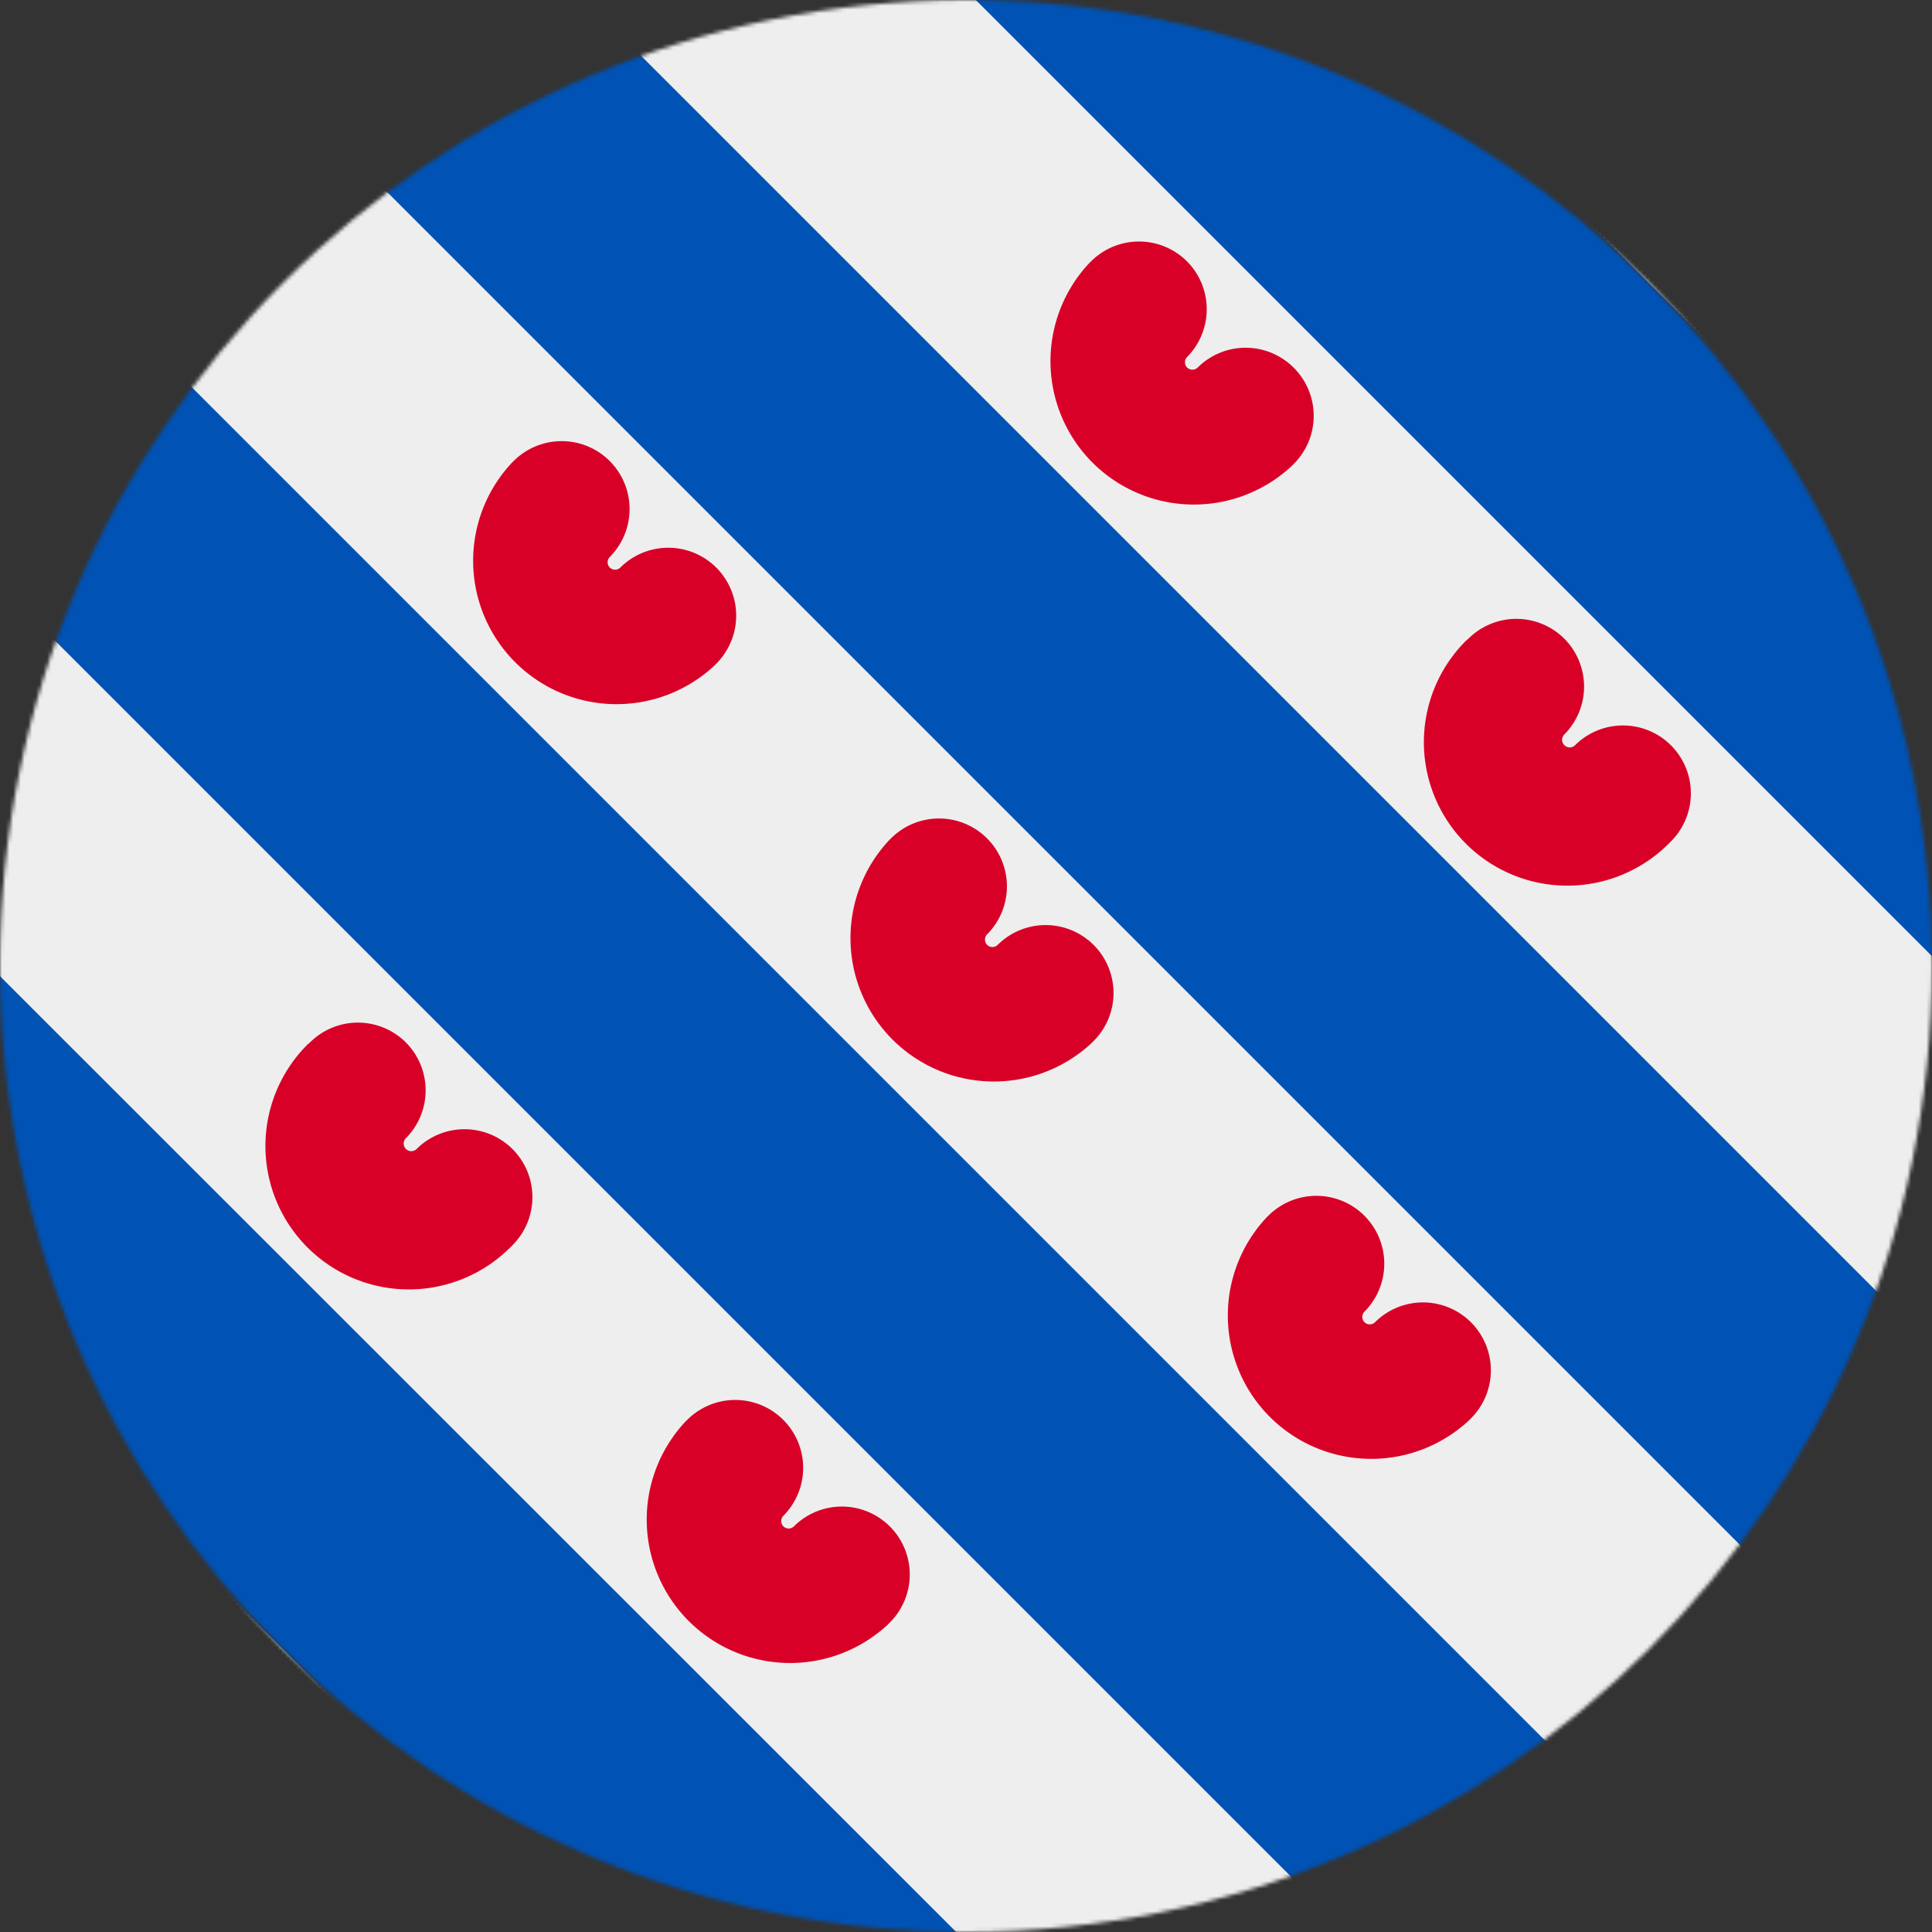
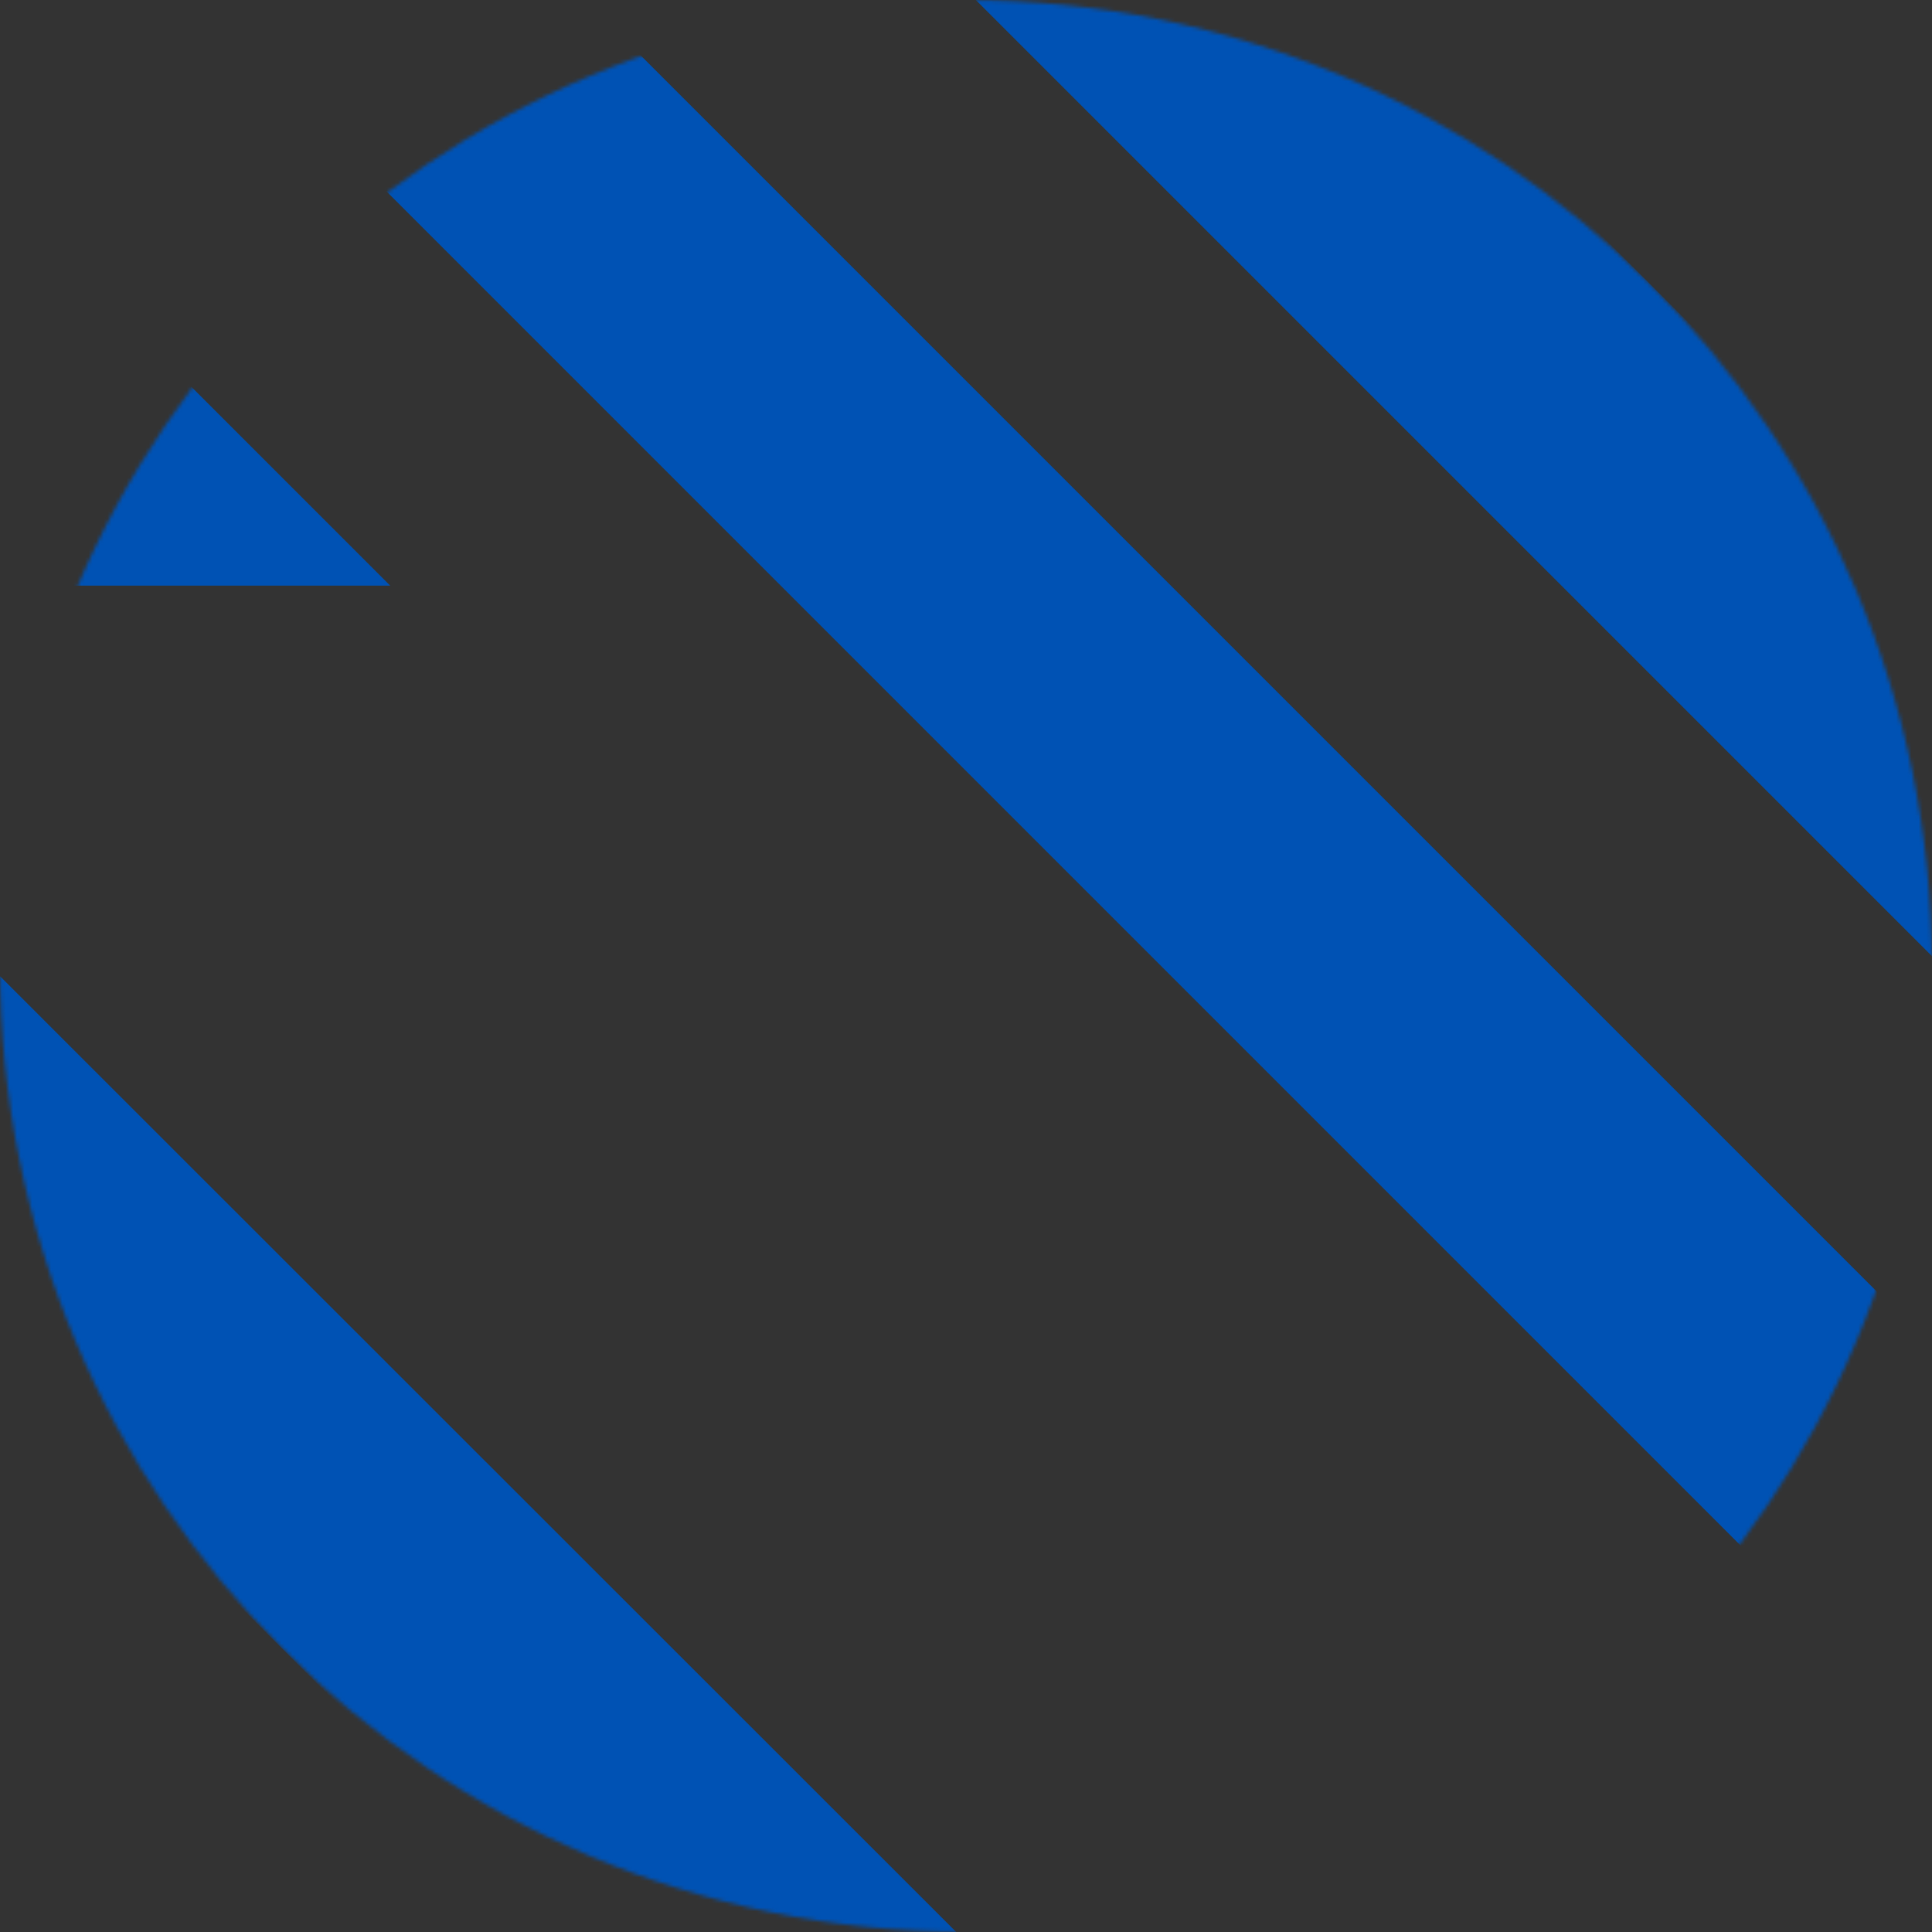
<svg xmlns="http://www.w3.org/2000/svg" width="512" height="512" viewBox="0 0 512 512">
  <rect x="0" y="0" width="512" height="512" fill="#333333" stroke="none" />
  <mask id="a">
    <circle cx="256" cy="256" r="256" fill="#fff" />
  </mask>
  <g mask="url(#a)">
-     <path fill="#eee" d="M0 0v51.7l32 103.4H0v103.5L32 362H0v150h150v-32l103.4 32h103.5v-32l103.4 32H512v-51.7l-32-103.4h32V253.4L480 150h32V0H362v32L258.6 0H155.1v32L51.7 0H0z" />
-     <path fill="#0052b4" d="M51.7 0 512 460.3V356.9L155.1 0H51.7zm206.9 0L512 253.4V150L362 0H258.6zM0 51.8v103.4L356.8 512h103.4L0 51.8zm0 206.9v103.4L149.9 512h103.5L0 258.7z" />
-     <path fill="#d80027" d="M261.6 222.2a18 18 0 0 0-25.5 0 18 18 0 0 0-.6.6 38 38 0 0 0 53.7 53.7 18 18 0 0 0 .6-.6 18 18 0 0 0 0-25.5 18 18 0 0 0-25.4 0 2 2 0 0 1-2.8 0 2 2 0 0 1 0-2.8 18 18 0 0 0 0-25.4zm-100-100a18 18 0 0 0-25.5 0 18 18 0 0 0-.6.6 38 38 0 0 0 53.7 53.7 18 18 0 0 0 .6-.6 18 18 0 0 0 0-25.5 18 18 0 0 0-25.4 0 2 2 0 0 1-2.8 0 2 2 0 0 1 0-2.8 18 18 0 0 0 0-25.4zm200 200a18 18 0 0 0-25.5 0 18 18 0 0 0-.6.6 38 38 0 0 0 53.7 53.7 18 18 0 0 0 .6-.6 18 18 0 0 0 0-25.5 18 18 0 0 0-25.4 0 2 2 0 0 1-2.8 0 2 2 0 0 1 0-2.8 18 18 0 0 0 0-25.4zm-254-45.9a18 18 0 0 0-25.5 0 18 18 0 0 0-.6.5 38 38 0 0 0 53.7 53.8 18 18 0 0 0 .6-.6 18 18 0 0 0 0-25.5 18 18 0 0 0-25.4 0 2 2 0 0 1-2.8 0 2 2 0 0 1 0-2.9 18 18 0 0 0 0-25.3zm100 100a18 18 0 0 0-25.5 0 18 18 0 0 0-.6.6 38 38 0 0 0 53.7 53.7 18 18 0 0 0 .6-.6 18 18 0 0 0 0-25.5 18 18 0 0 0-25.4 0 2 2 0 0 1-2.8 0 2 2 0 0 1 0-2.8 18 18 0 0 0 0-25.4zm207-207a18 18 0 0 0-25.5 0 18 18 0 0 0-.6.5 38 38 0 0 0 53.7 53.8 18 18 0 0 0 .6-.6 18 18 0 0 0 0-25.5 18 18 0 0 0-25.4 0 2 2 0 0 1-2.8 0 2 2 0 0 1 0-2.9 18 18 0 0 0 0-25.3zm-100-100a18 18 0 0 0-25.5 0 18 18 0 0 0-.6.6 38 38 0 0 0 53.7 53.7 18 18 0 0 0 .6-.6 18 18 0 0 0 0-25.6 18 18 0 0 0-25.4 0 2 2 0 0 1-2.8 0 2 2 0 0 1 0-2.8 18 18 0 0 0 0-25.3z" />
+     <path fill="#0052b4" d="M51.7 0 512 460.3V356.9L155.1 0H51.7zm206.9 0L512 253.4V150L362 0H258.6zM0 51.8v103.4h103.4L0 51.8zm0 206.9v103.4L149.9 512h103.5L0 258.7z" />
  </g>
</svg>